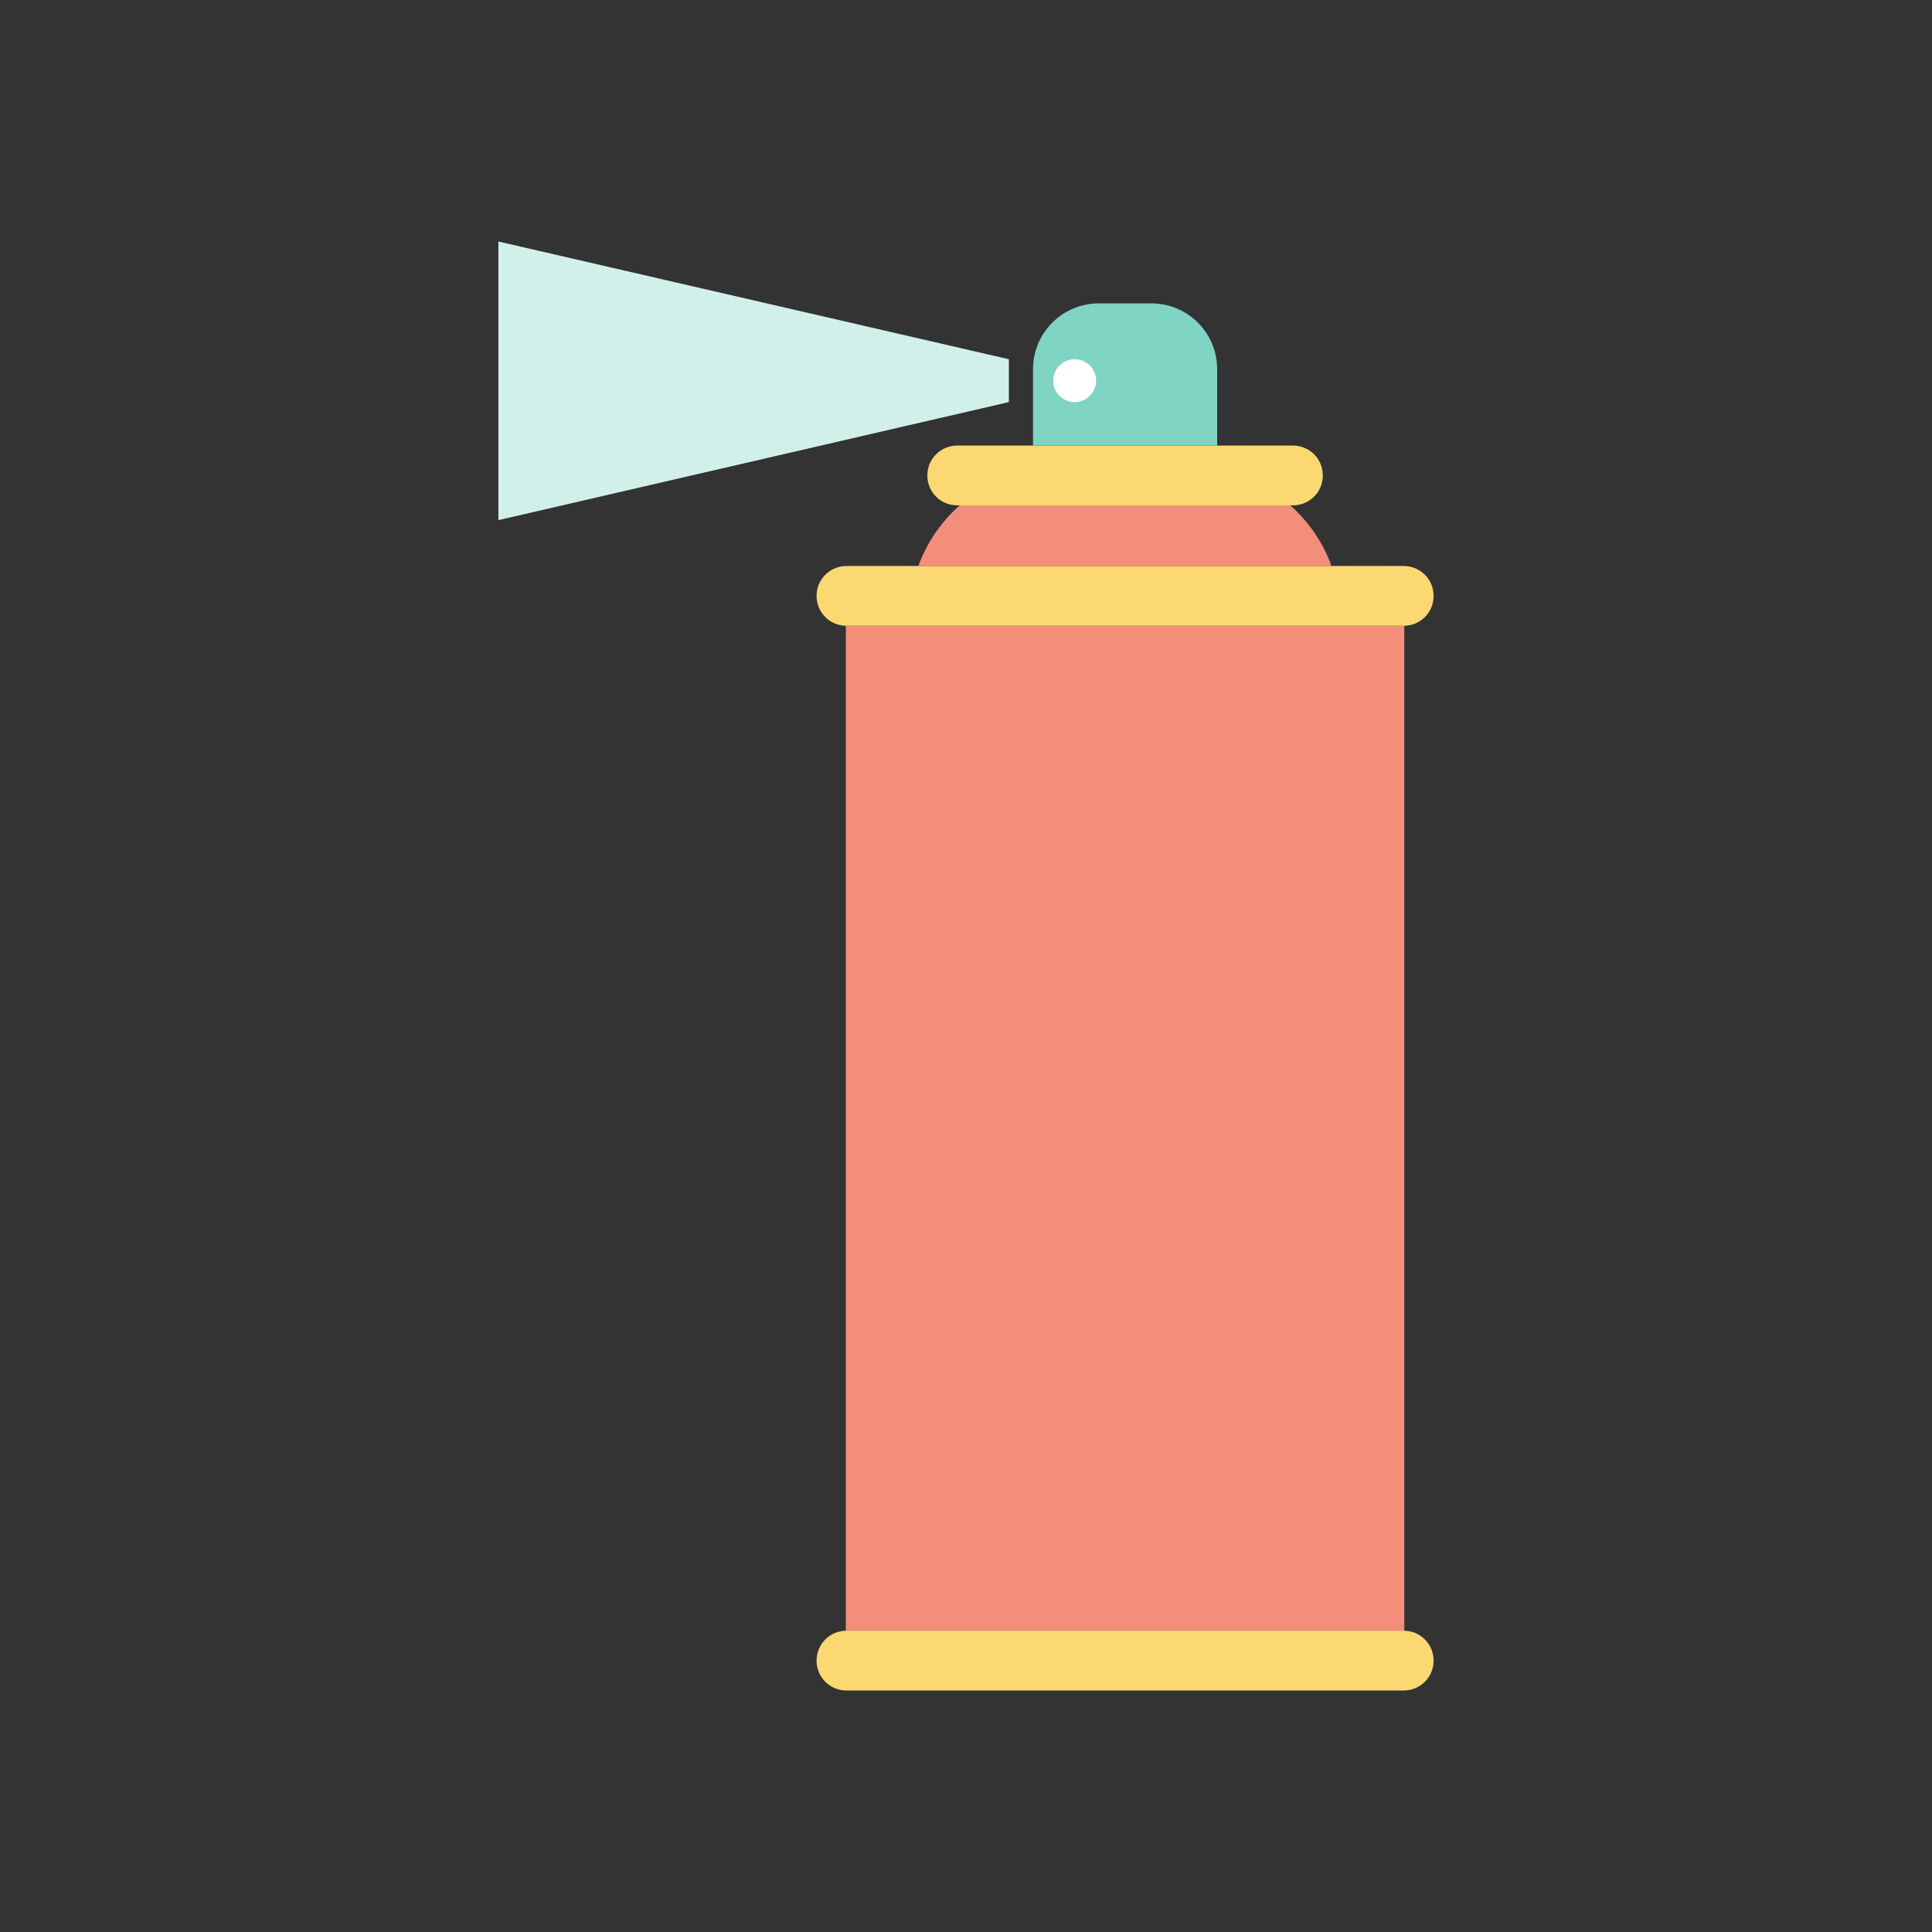
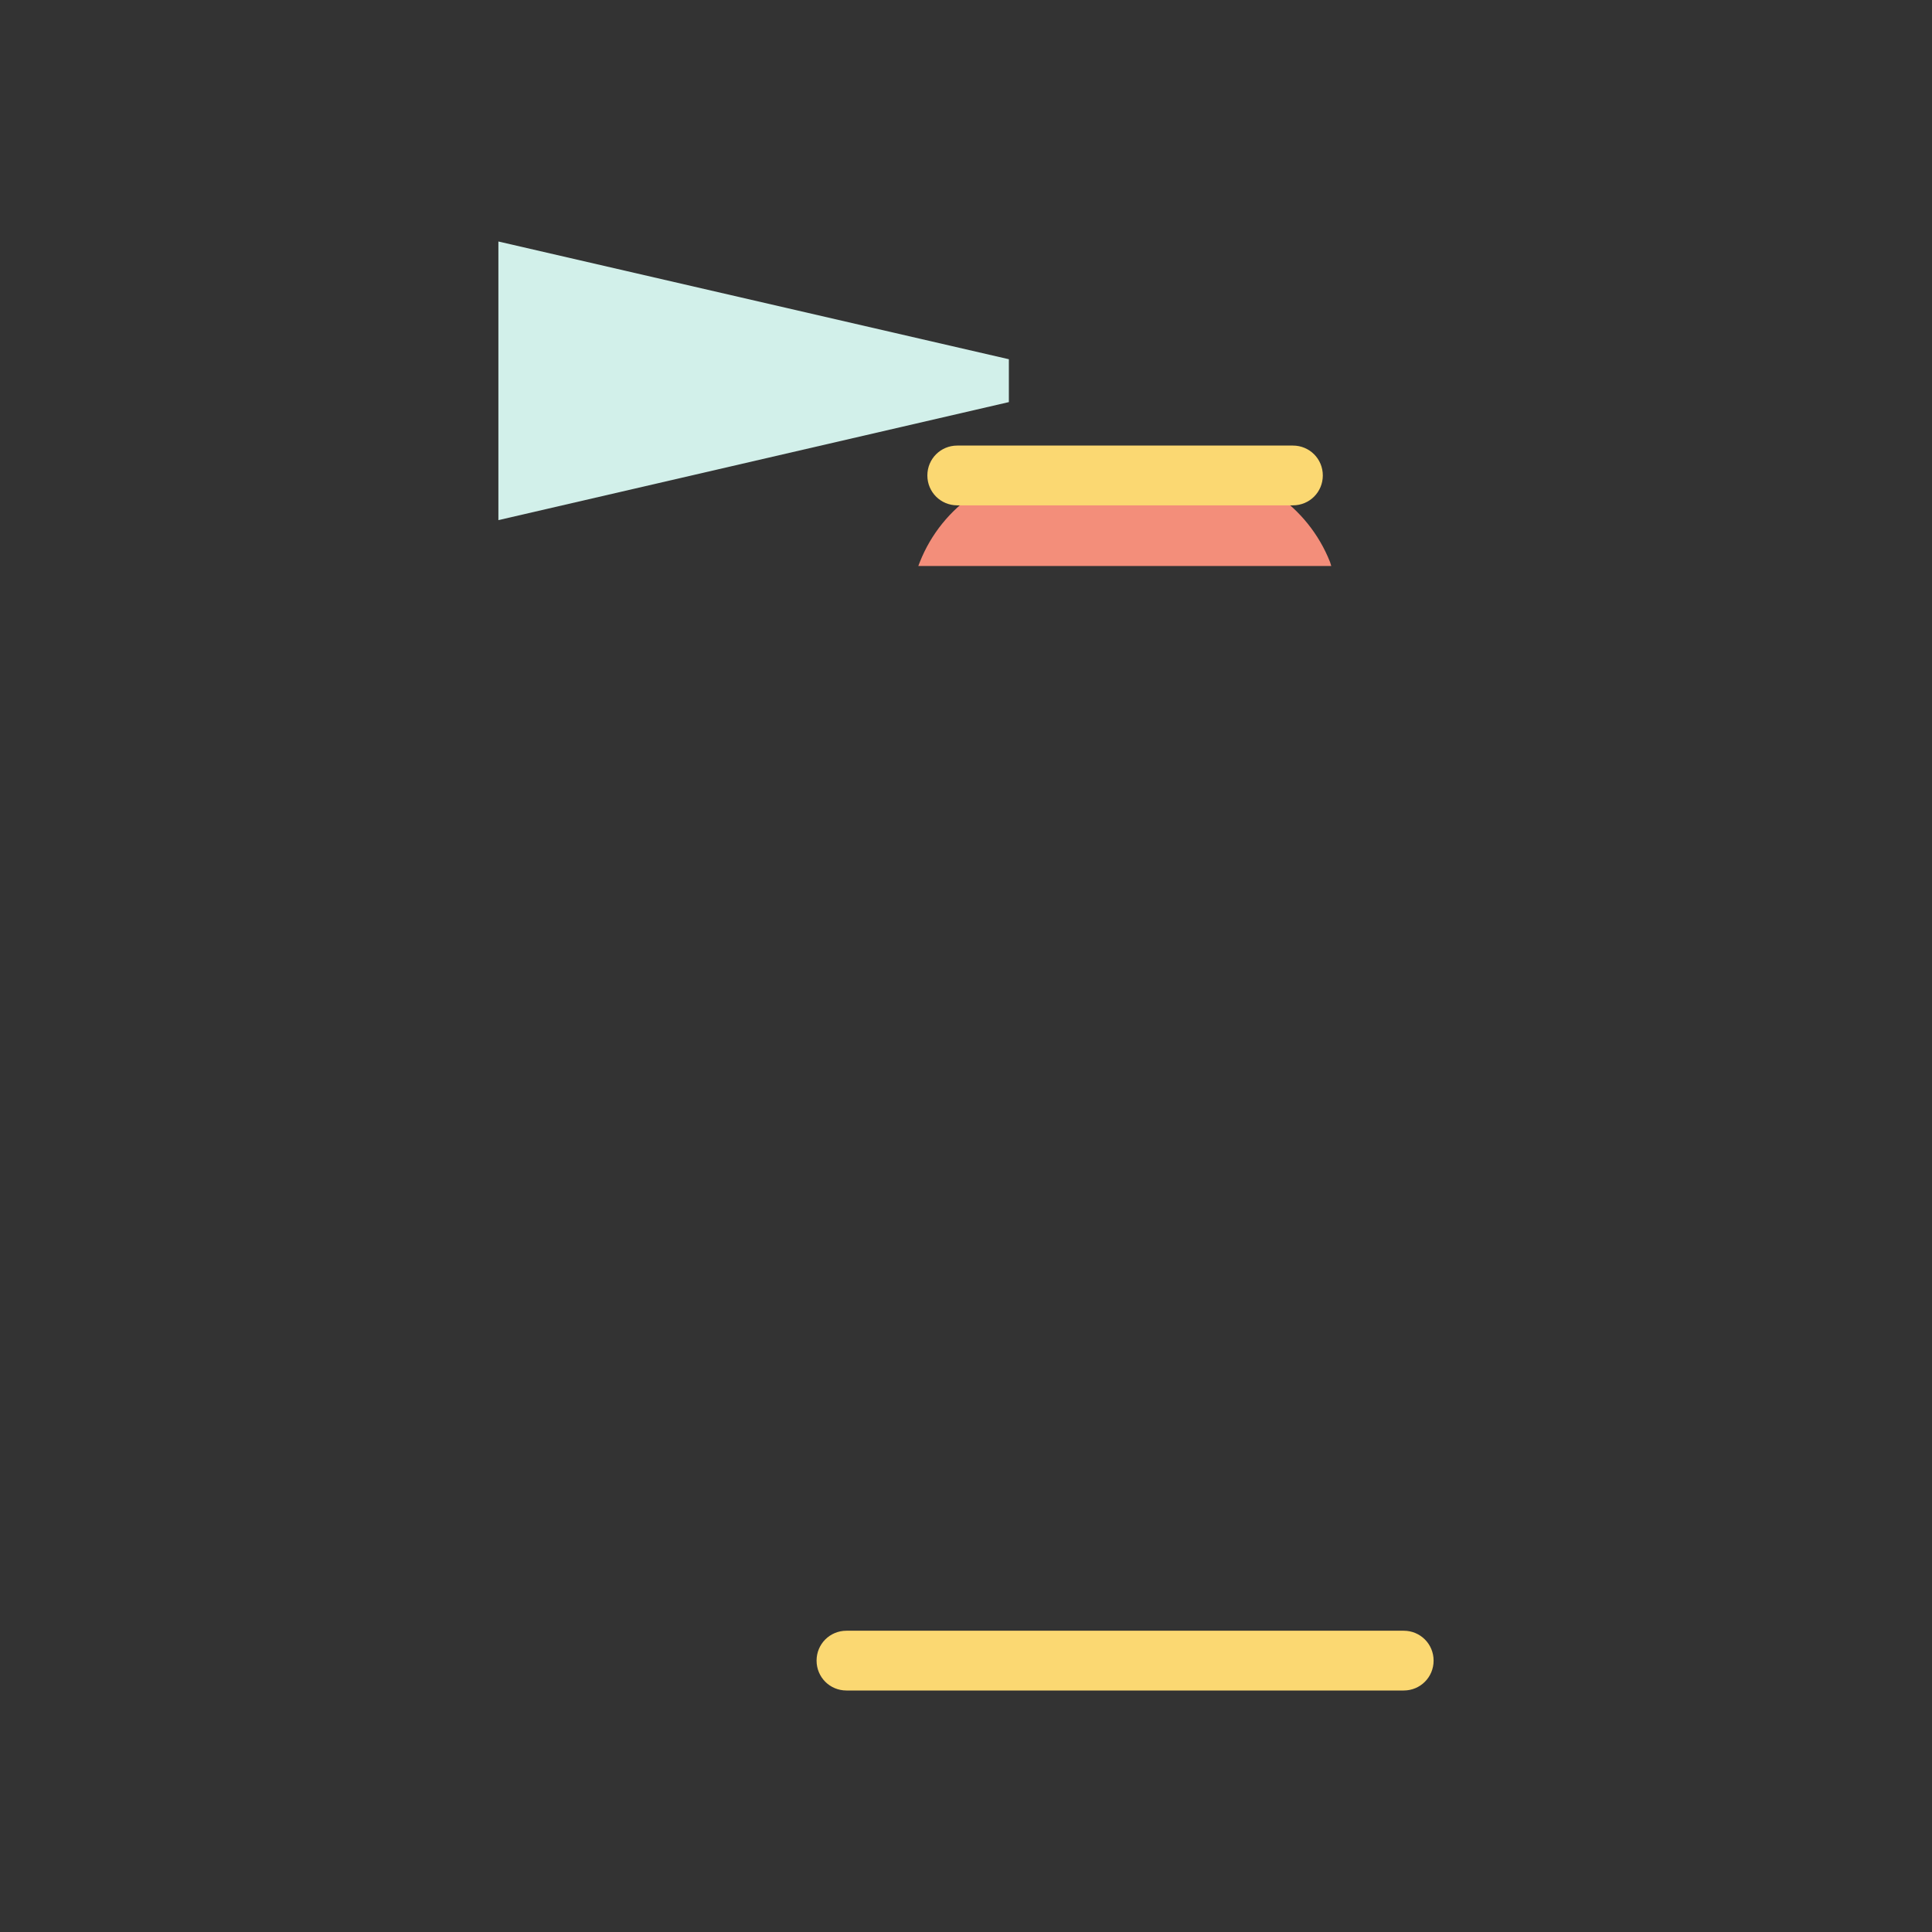
<svg xmlns="http://www.w3.org/2000/svg" width="800px" height="800px" viewBox="0 0 64 64" id="Layer_1" version="1.1" xml:space="preserve">
  <rect x="0" y="0" width="64" height="64" fill="#333333" stroke="none" />
  <style type="text/css">
	.st0{fill:#B4E6DD;}
	.st1{fill:#80D4C4;}
	.st2{fill:#D2F0EA;}
	.st3{fill:#FFFFFF;}
	.st4{fill:#FBD872;}
	.st5{fill:#DB7767;}
	.st6{fill:#F38E7A;}
	.st7{fill:#F6AF62;}
	.st8{fill:#32A48E;}
	.st9{fill:#A38FD8;}
	.st10{fill:#7C64BD;}
	.st11{fill:#EAA157;}
	.st12{fill:#9681CF;}
	.st13{fill:#F9C46A;}
	.st14{fill:#CE6B61;}
</style>
  <g>
-     <rect class="st6" height="33.3" width="18.5" x="28.02" y="20.73" />
-     <path class="st4" d="M46.5,54.02H28.04c-0.55,0-0.99,0.44-0.99,0.99S27.49,56,28.04,56H46.5c0.55,0,0.99-0.44,0.99-0.99   S47.05,54.02,46.5,54.02z" />
-     <path class="st4" d="M46.5,18.75H28.04c-0.55,0-0.99,0.44-0.99,0.99s0.44,0.99,0.99,0.99H46.5c0.55,0,0.99-0.44,0.99-0.99   S47.05,18.75,46.5,18.75z" />
+     <path class="st4" d="M46.5,54.02H28.04c-0.55,0-0.99,0.44-0.99,0.99S27.49,56,28.04,56H46.5c0.55,0,0.99-0.44,0.99-0.99   S47.05,54.02,46.5,54.02" />
    <path class="st6" d="M44.06,18.62c-0.74-1.87-2.54-3.1-4.56-3.1h-4.47c-2.01,0-3.82,1.23-4.56,3.1l-0.05,0.13h13.68L44.06,18.62z" />
    <path class="st4" d="M42.83,14.76H31.71c-0.55,0-0.99,0.44-0.99,0.99c0,0.55,0.44,0.99,0.99,0.99h11.12c0.55,0,0.99-0.44,0.99-0.99   C43.82,15.2,43.38,14.76,42.83,14.76z" />
-     <path class="st1" d="M38.14,10.05H36.4c-1.21,0-2.18,0.98-2.18,2.18v2.53h6.1v-2.53C40.32,11.03,39.35,10.05,38.14,10.05z" />
-     <circle class="st3" cx="35.6" cy="12.61" r="0.71" />
    <polygon class="st2" points="33.42,13.32 16.51,17.23 16.51,8 33.42,11.9  " />
  </g>
</svg>